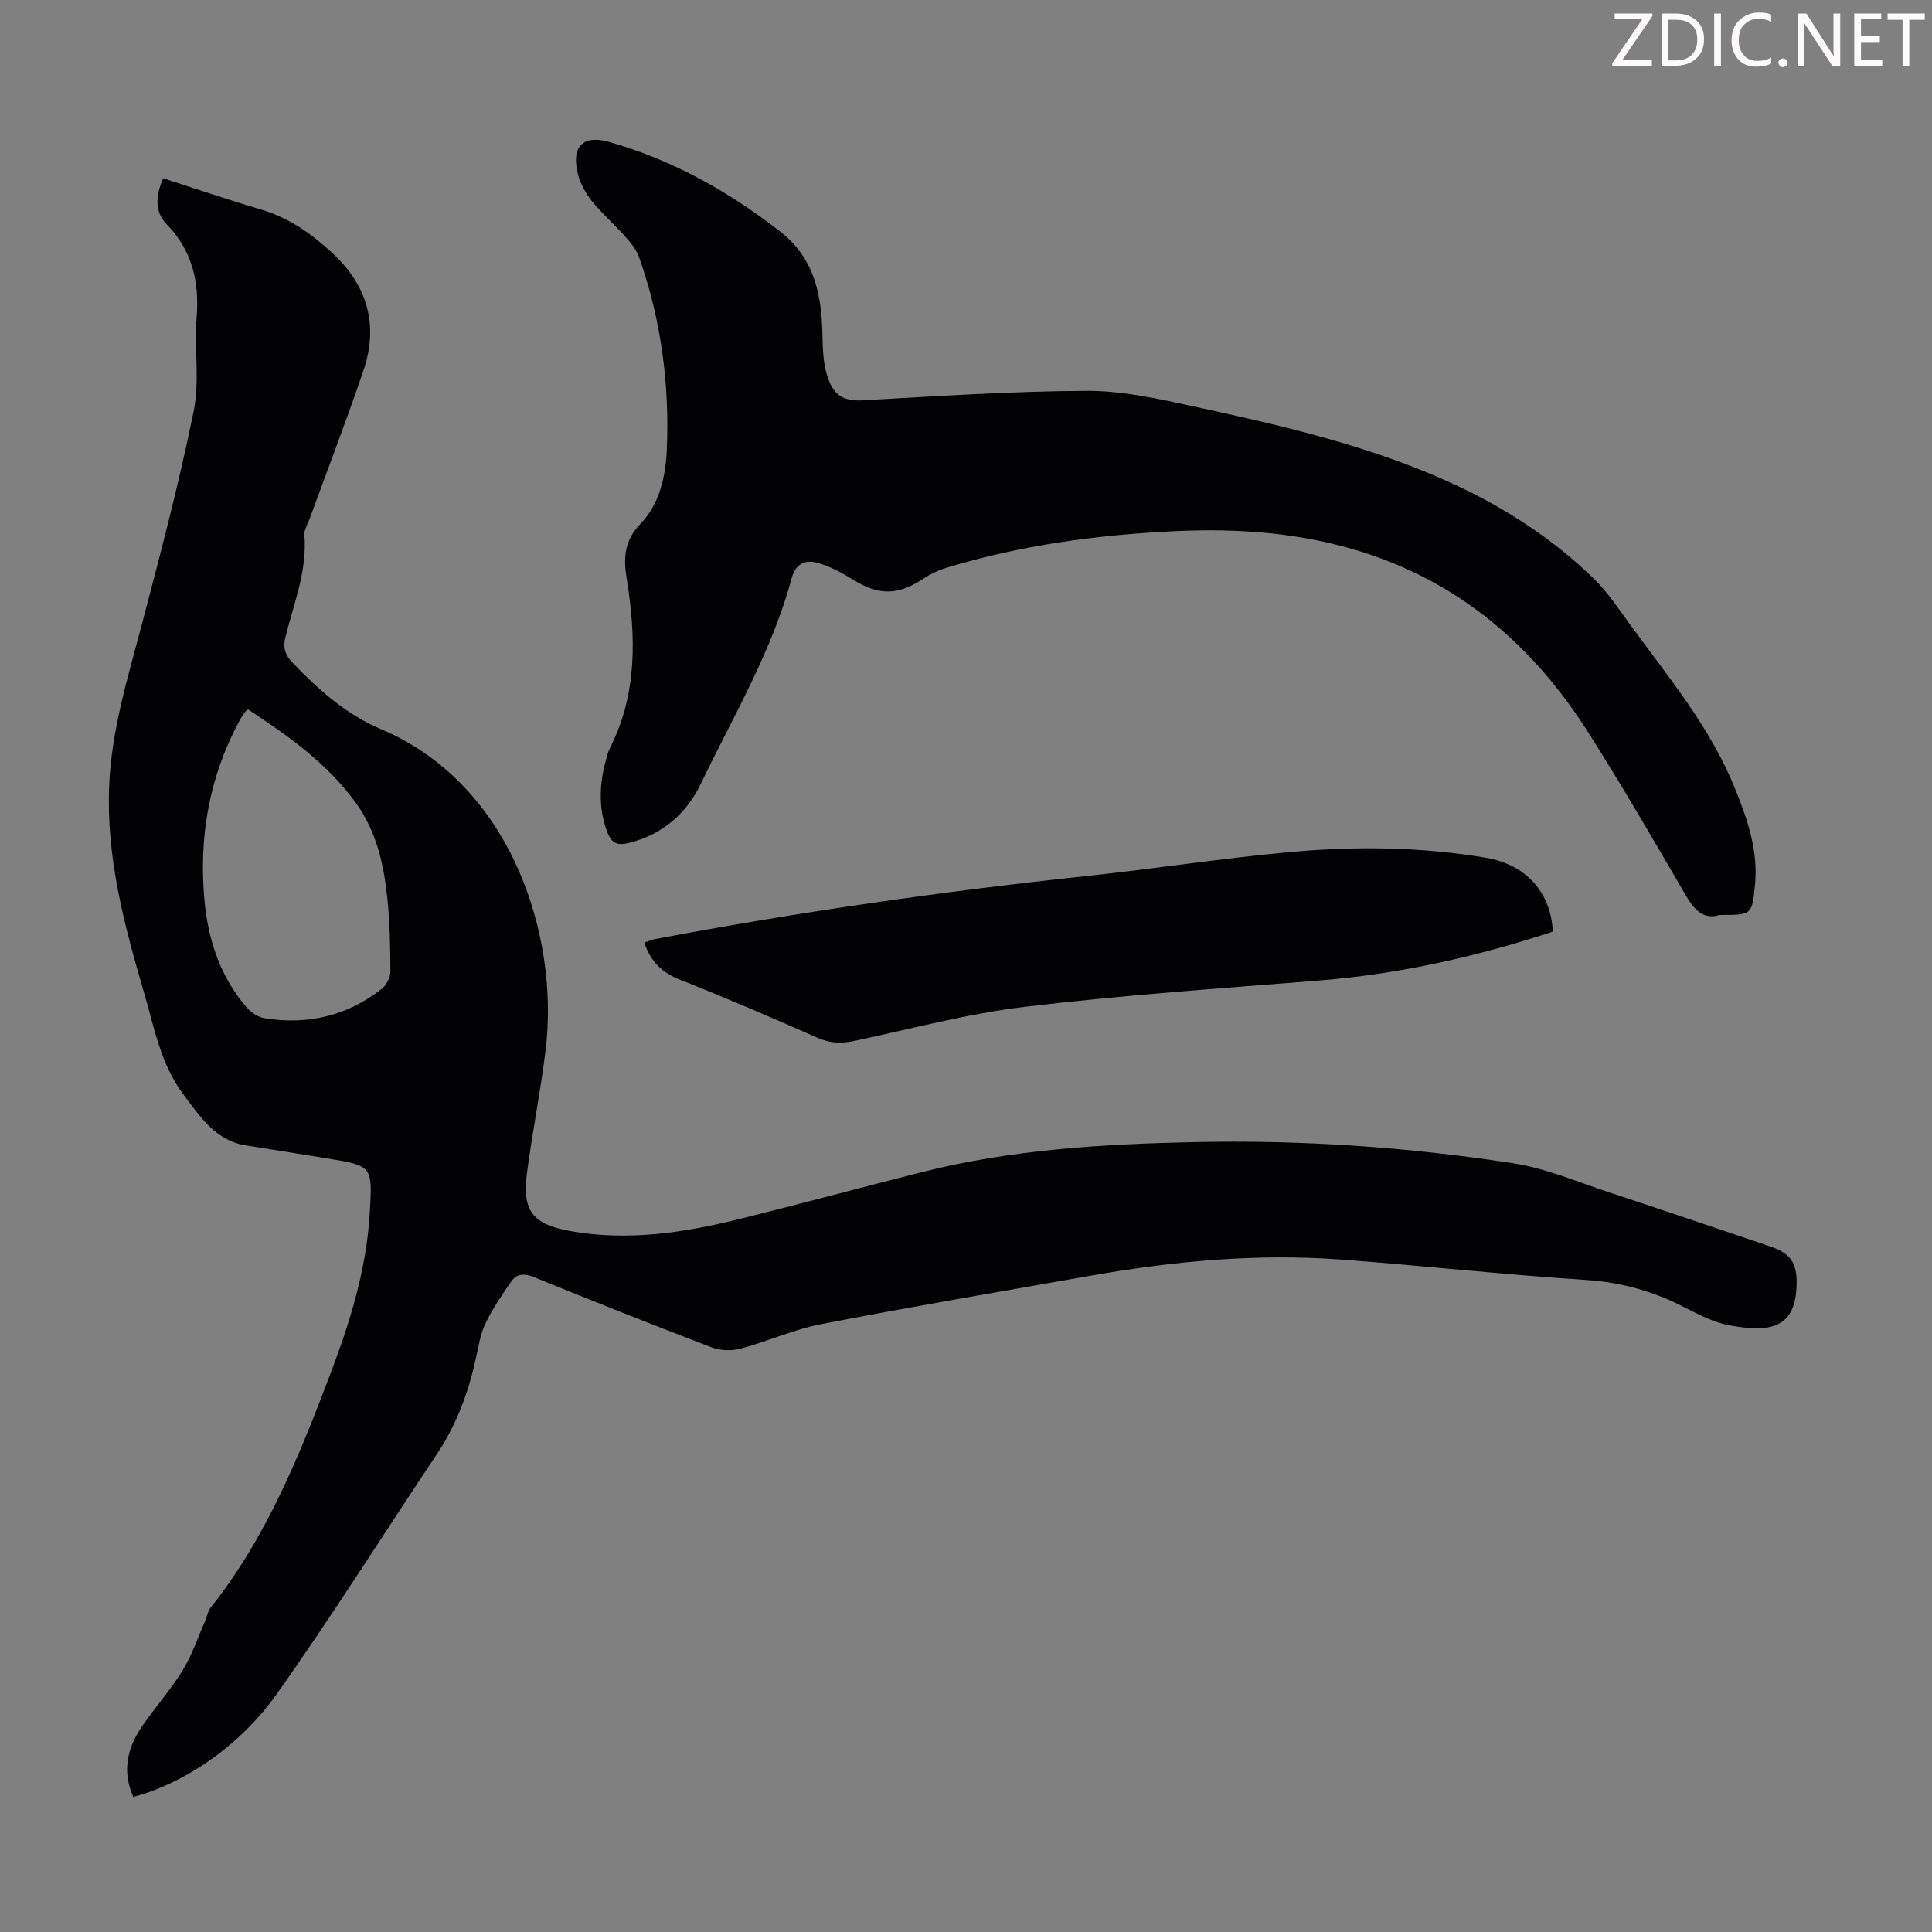
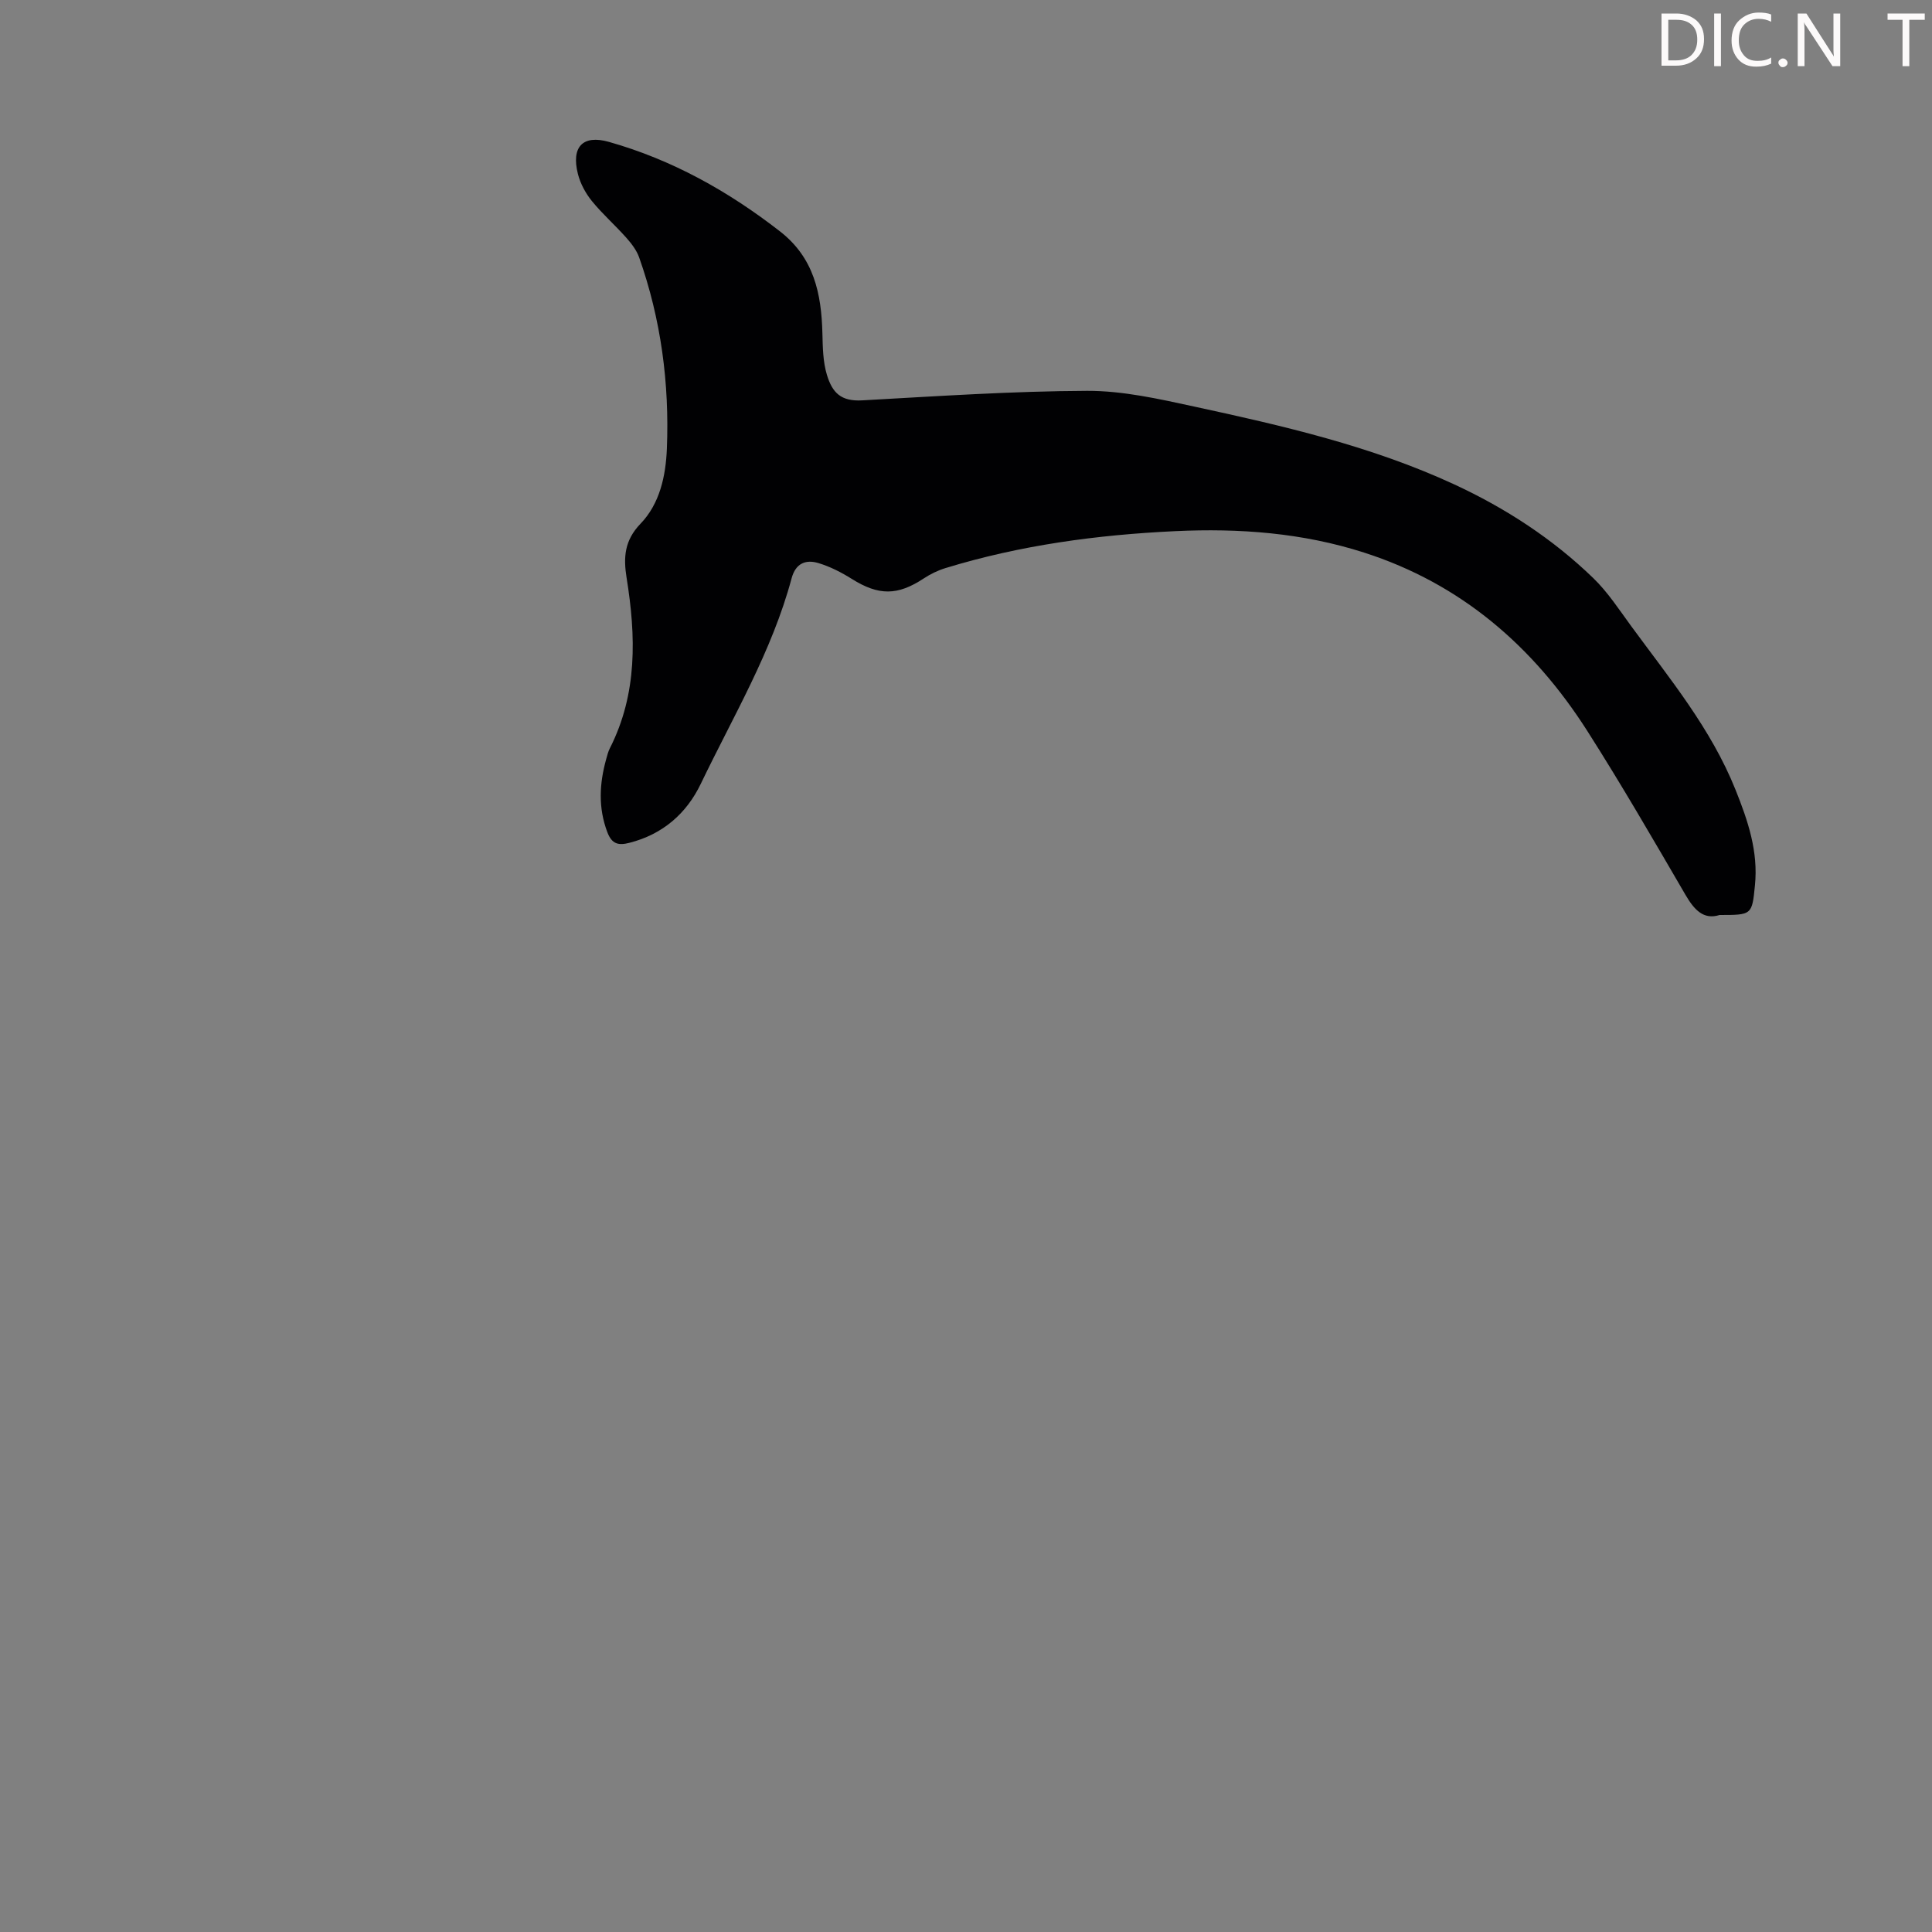
<svg xmlns="http://www.w3.org/2000/svg" enable-background="new 0 0 400 400" viewBox="0 0 400 400">
  <rect x="0" y="0" width="400" height="400" fill="#808080" stroke="none" />
  <g fill="#fcfafa">
-     <path d="m342.2 3.2-6.3 9.2h6.1v1.2h-8.2v-.5l6.2-9.1h-5.7v-1.2h7.8v.4z" />
    <path d="m344 13.7v-10.9h3.1c1.6 0 3 .5 4.1 1.4 1.1 1 1.6 2.2 1.6 3.9s-.5 3-1.6 4-2.5 1.5-4.2 1.5h-3zm1.4-9.6v8.4h1.6c1.4 0 2.5-.4 3.2-1.1.8-.8 1.2-1.8 1.2-3.2s-.4-2.4-1.2-3.1-1.8-1-3.1-1z" />
    <path d="m356.3 2.8v10.9h-1.4v-10.9z" />
    <path d="m366.6 13.2c-.8.4-1.8.6-3 .6-1.6 0-2.8-.5-3.7-1.5s-1.4-2.3-1.4-3.9c0-1.7.5-3.2 1.6-4.2s2.4-1.6 4-1.6c1 0 1.9.1 2.6.4v1.5c-.8-.4-1.6-.6-2.6-.6-1.2 0-2.2.4-3 1.2s-1.1 1.9-1.1 3.3c0 1.3.4 2.3 1.1 3.1s1.6 1.1 2.8 1.1c1.1 0 2-.2 2.8-.7v1.3z" />
    <path d="m368.2 13c0-.3.1-.5.3-.6.2-.2.4-.3.6-.3.3 0 .5.1.7.3s.3.4.3.6-.1.5-.3.6c-.2.2-.4.3-.7.3s-.5-.1-.6-.3c-.2-.2-.3-.4-.3-.6z" />
    <path d="m381.1 13.7h-1.7l-5.5-8.4c-.2-.2-.3-.5-.4-.7 0 .2.1.8.1 1.5v7.6h-1.4v-10.9h1.8l5.3 8.3c.3.4.4.6.4.8 0-.3-.1-.8-.1-1.6v-7.5h1.4v10.9z" />
-     <path d="m389.7 13.7h-5.8v-10.9h5.6v1.2h-4.2v3.5h3.9v1.2h-3.9v3.7h4.4z" />
    <path d="m398.4 4.1h-3.1v9.6h-1.4v-9.6h-3.1v-1.3h7.7v1.3z" />
  </g>
-   <path d="m27.6 372.03c-2.38-5.34-1.23-10.1 1.72-14.47 2.68-3.98 5.95-7.58 8.46-11.66 1.96-3.19 3.17-6.85 4.7-10.31.4-.91.54-2.01 1.13-2.75 11.53-14.48 18.34-31.38 24.81-48.44 4.05-10.68 7.43-21.54 8.12-33.07.59-9.98.68-9.97-9.04-11.53-5.52-.88-11.03-1.8-16.56-2.65-6.33-.97-9.48-5.96-12.88-10.43-4.79-6.3-6.14-14.06-8.3-21.43-4.1-13.97-7.81-27.99-7.15-42.79.51-11.53 3.91-22.39 6.81-33.41 3.84-14.58 7.68-29.19 10.68-43.96 1.27-6.24.1-12.94.61-19.39.59-7.42-.9-13.85-6.23-19.34-2.5-2.58-2.25-5.9-.7-9.49 6.77 2.18 13.5 4.47 20.3 6.48 5.75 1.7 10.43 5.02 14.73 9 7.31 6.76 9.62 14.99 6.42 24.39-3.52 10.35-7.45 20.56-11.2 30.83-.38 1.04-1.09 2.13-1.01 3.14.61 7.36-2.16 14.08-3.88 20.98-.55 2.19-.27 3.68 1.34 5.37 5.37 5.66 11.26 10.86 18.38 13.86 26.97 11.38 36.98 42.78 34.11 66.37-1.04 8.54-2.74 16.99-3.87 25.51-1.03 7.78 1.13 10.63 8.91 12.03 11.92 2.15 23.62.35 35.19-2.51 12.58-3.12 25.09-6.5 37.65-9.68 18.56-4.69 37.53-5.82 56.55-6.22 22.08-.47 44.07 1.02 65.87 4.38 6.77 1.04 13.28 3.85 19.85 6.01 11.14 3.66 22.23 7.46 33.34 11.2 4.34 1.46 5.63 3.51 5.51 7.97-.25 8.99-5.42 9.93-13.89 8.38-3.22-.59-6.33-2.2-9.3-3.72-6.44-3.32-13.09-5.21-20.43-5.68-16.95-1.09-33.85-2.98-50.8-4.23-17.5-1.29-34.85.36-52.09 3.41-18.49 3.27-37 6.4-55.44 9.97-5.66 1.09-11.05 3.56-16.65 5.06-1.86.5-4.19.45-5.97-.23-12.32-4.7-24.57-9.57-36.78-14.54-1.97-.8-3.57-.81-4.72.82-1.97 2.79-3.9 5.66-5.38 8.72-1.05 2.17-1.44 4.69-1.96 7.09-1.54 7.17-4.04 13.9-8.15 20.05-11.06 16.54-21.63 33.42-33.14 49.64-7.85 11.07-19.54 18.62-29.67 21.27zm23.75-225.16c-.34.29-.55.41-.67.58-.37.55-.74 1.11-1.06 1.7-6.32 11.65-8.49 24.15-7.29 37.25.75 8.16 3.25 15.76 8.67 22.1.93 1.09 2.45 2.1 3.82 2.32 8.91 1.42 17.1-.49 24.24-6.11.96-.76 1.77-2.37 1.77-3.58-.02-5.13-.12-10.29-.66-15.39-.73-6.92-2.27-13.67-6.48-19.49-5.95-8.23-14.05-13.94-22.34-19.38z" fill="#010103" />
  <path d="m356.02 189.44c-3.33 1.05-5.25-1.07-7.07-4.19-6.64-11.4-13.25-22.83-20.34-33.95-11.17-17.5-26.14-30.46-46.21-36.9-12.74-4.09-25.82-5.06-39.11-4.43-16.14.76-32.06 2.9-47.55 7.65-1.57.48-3.11 1.23-4.47 2.13-5.45 3.6-9.35 3.59-14.91.11-2.15-1.35-4.49-2.55-6.91-3.28-2.63-.79-4.72.03-5.56 3.16-4.06 15.13-12.08 28.55-18.79 42.52-2.97 6.19-7.89 10.47-14.76 12.23-2.29.59-3.65.3-4.6-2.2-1.92-5.08-1.64-10.08-.23-15.14.21-.75.4-1.53.75-2.22 5.75-11.32 5.41-23.24 3.47-35.3-.67-4.19-.48-7.71 2.89-11.21 3.97-4.12 5.22-9.85 5.45-15.53.54-13.53-1.21-26.78-5.74-39.59-.53-1.5-1.6-2.89-2.68-4.1-2.3-2.59-4.93-4.9-7.11-7.58-1.3-1.6-2.37-3.59-2.88-5.57-1.44-5.64.99-8.2 6.39-6.68 13.08 3.7 24.7 10.19 35.42 18.52 7.07 5.49 8.59 12.91 8.8 21.11.07 2.88.11 5.89.93 8.6 1.13 3.73 2.92 5.54 7.32 5.29 15.52-.86 31.05-1.91 46.58-1.97 7.38-.02 14.84 1.67 22.13 3.25 18.35 3.97 36.67 8.17 53.84 16.11 10.63 4.92 20.38 11.26 28.8 19.41 3.02 2.92 5.37 6.56 7.88 9.98 7.92 10.81 16.5 21.18 21.57 33.84 2.57 6.4 4.74 12.8 4.02 19.81-.6 6.12-.64 6.12-7.32 6.12z" fill="#010103" />
-   <path d="m321.49 192.88c-15.91 5.25-31.98 8.82-48.57 10.14-20.27 1.62-40.57 3.01-60.75 5.43-11.94 1.43-23.67 4.6-35.48 7.1-2.61.55-4.91.42-7.41-.68-9.4-4.14-18.84-8.22-28.4-11.99-3.74-1.47-6.18-3.74-7.47-7.72.73-.24 1.49-.6 2.29-.75 29.55-5.58 59.3-9.84 89.2-13.03 14-1.49 27.94-3.66 41.96-4.95 13.6-1.26 27.28-1.12 40.78 1.16 8.46 1.42 13.48 7.33 13.85 15.29z" fill="#010103" />
</svg>